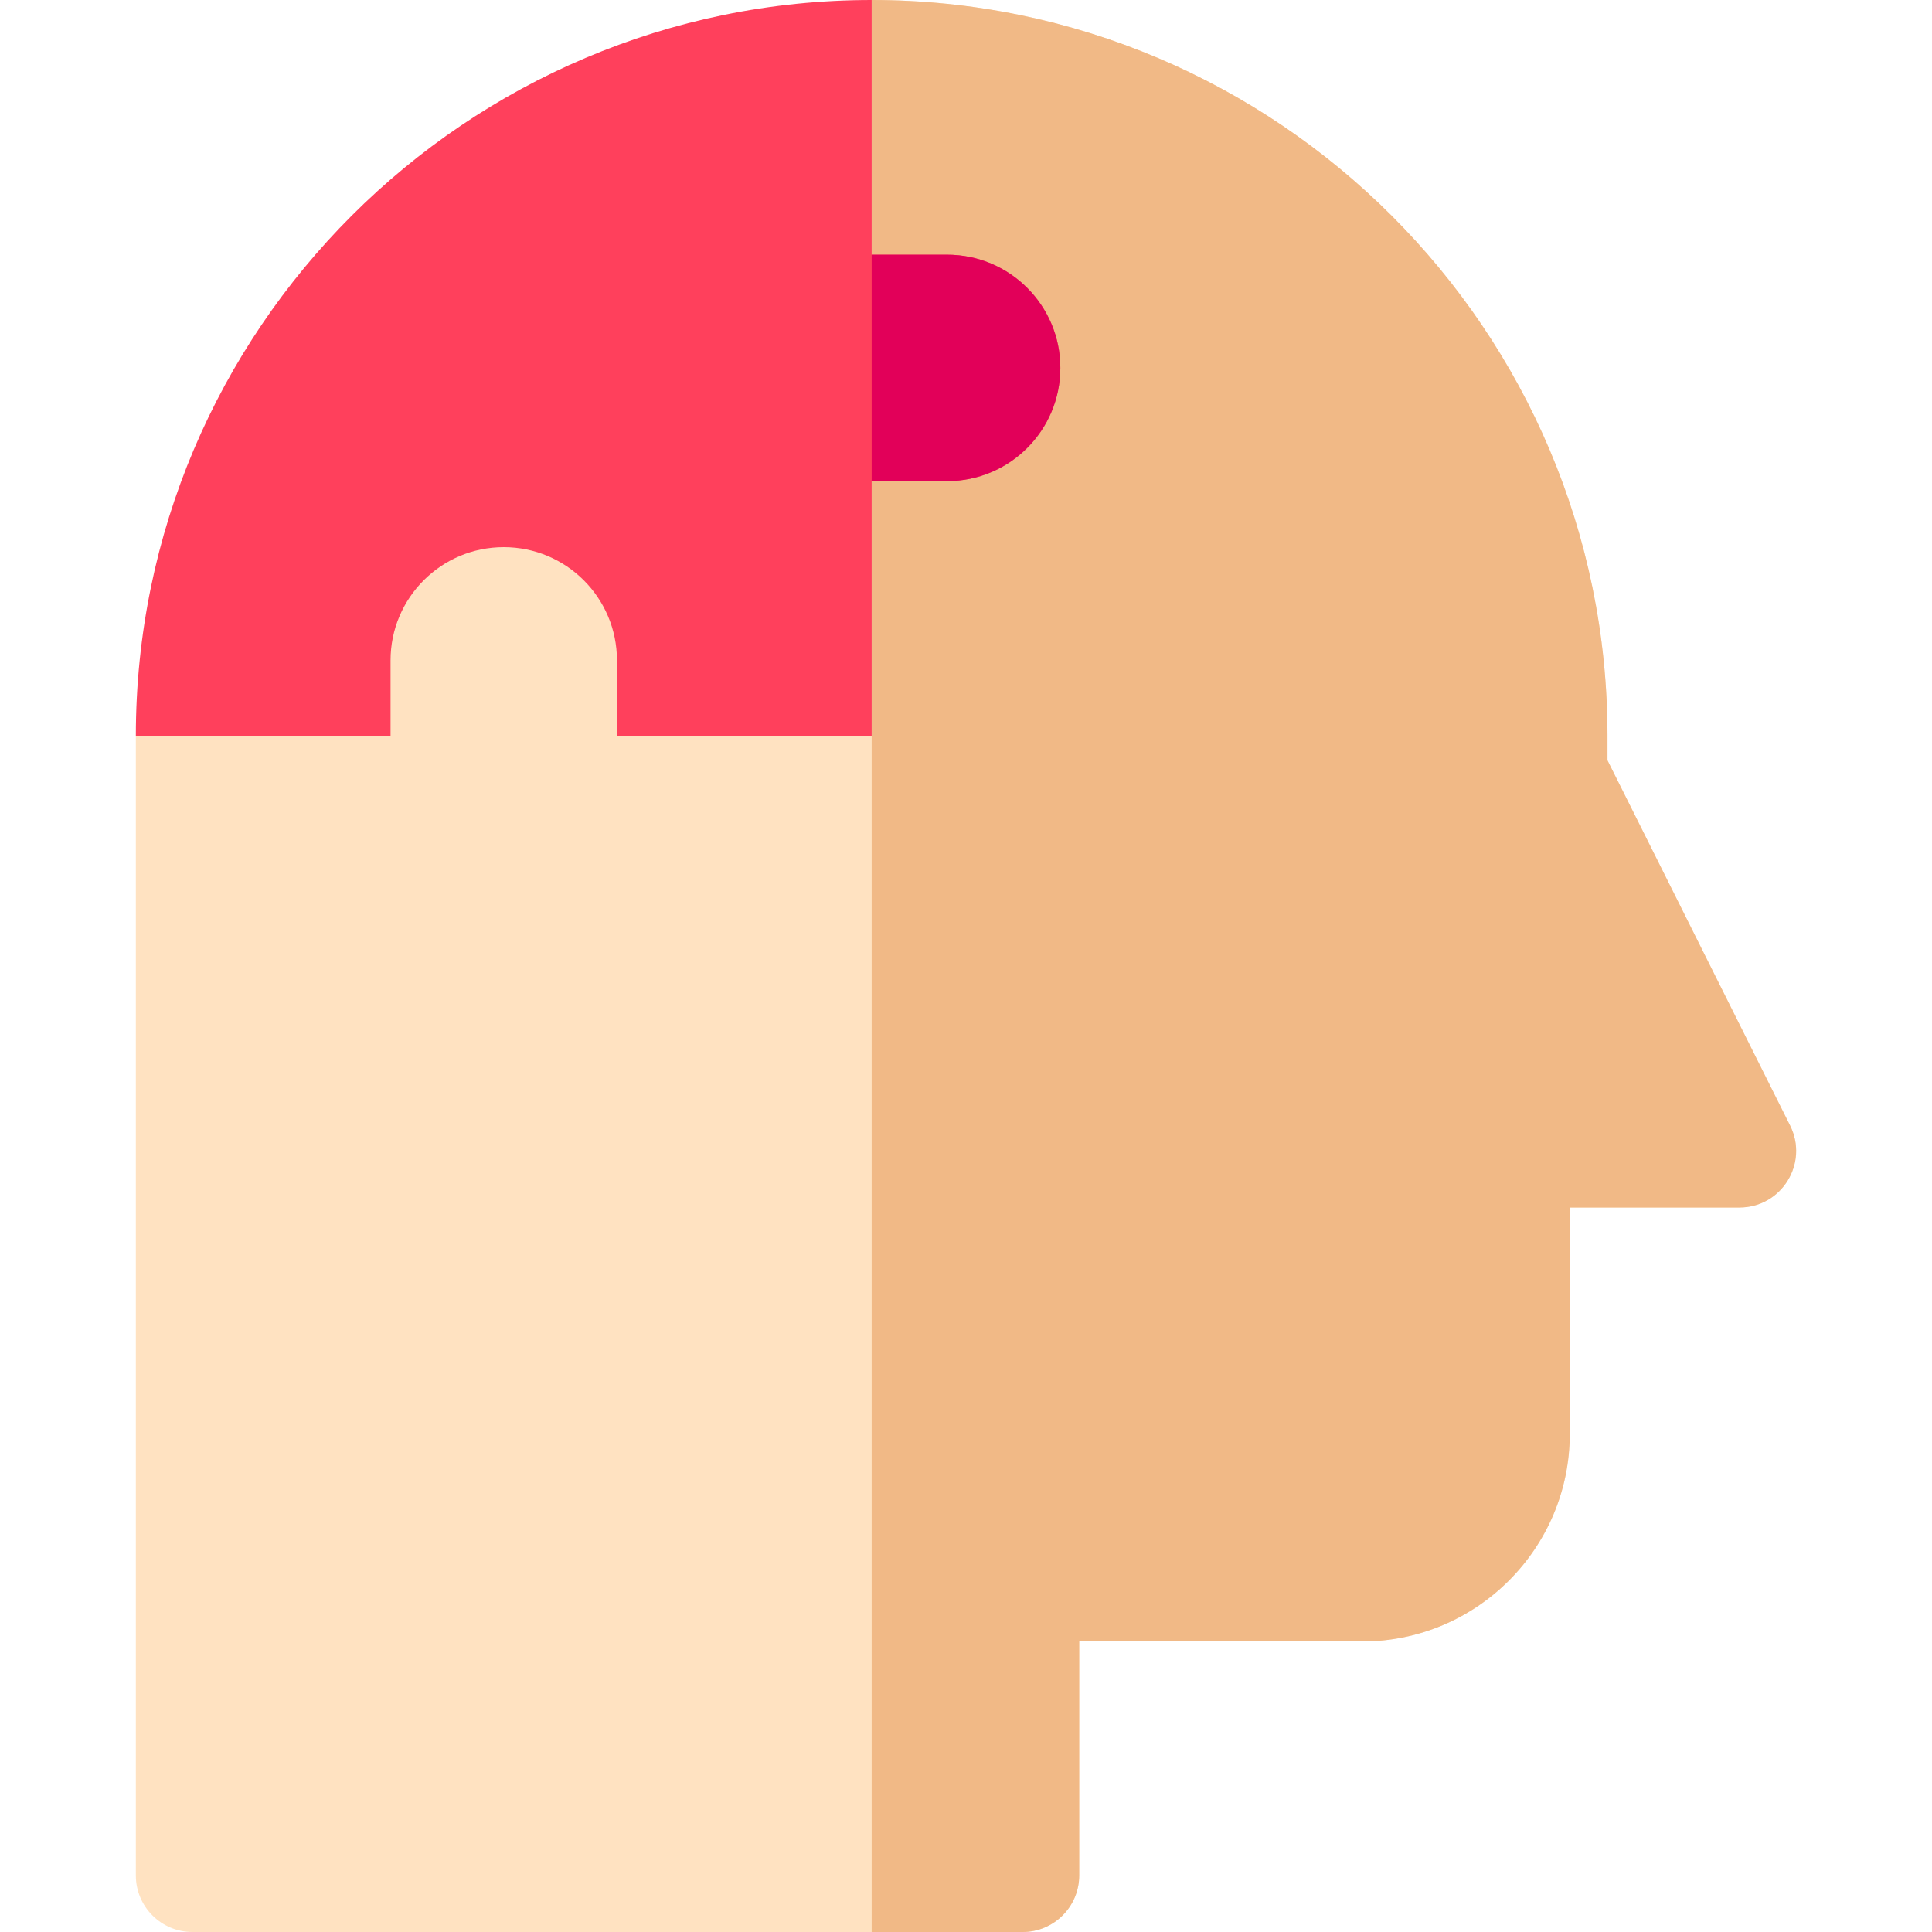
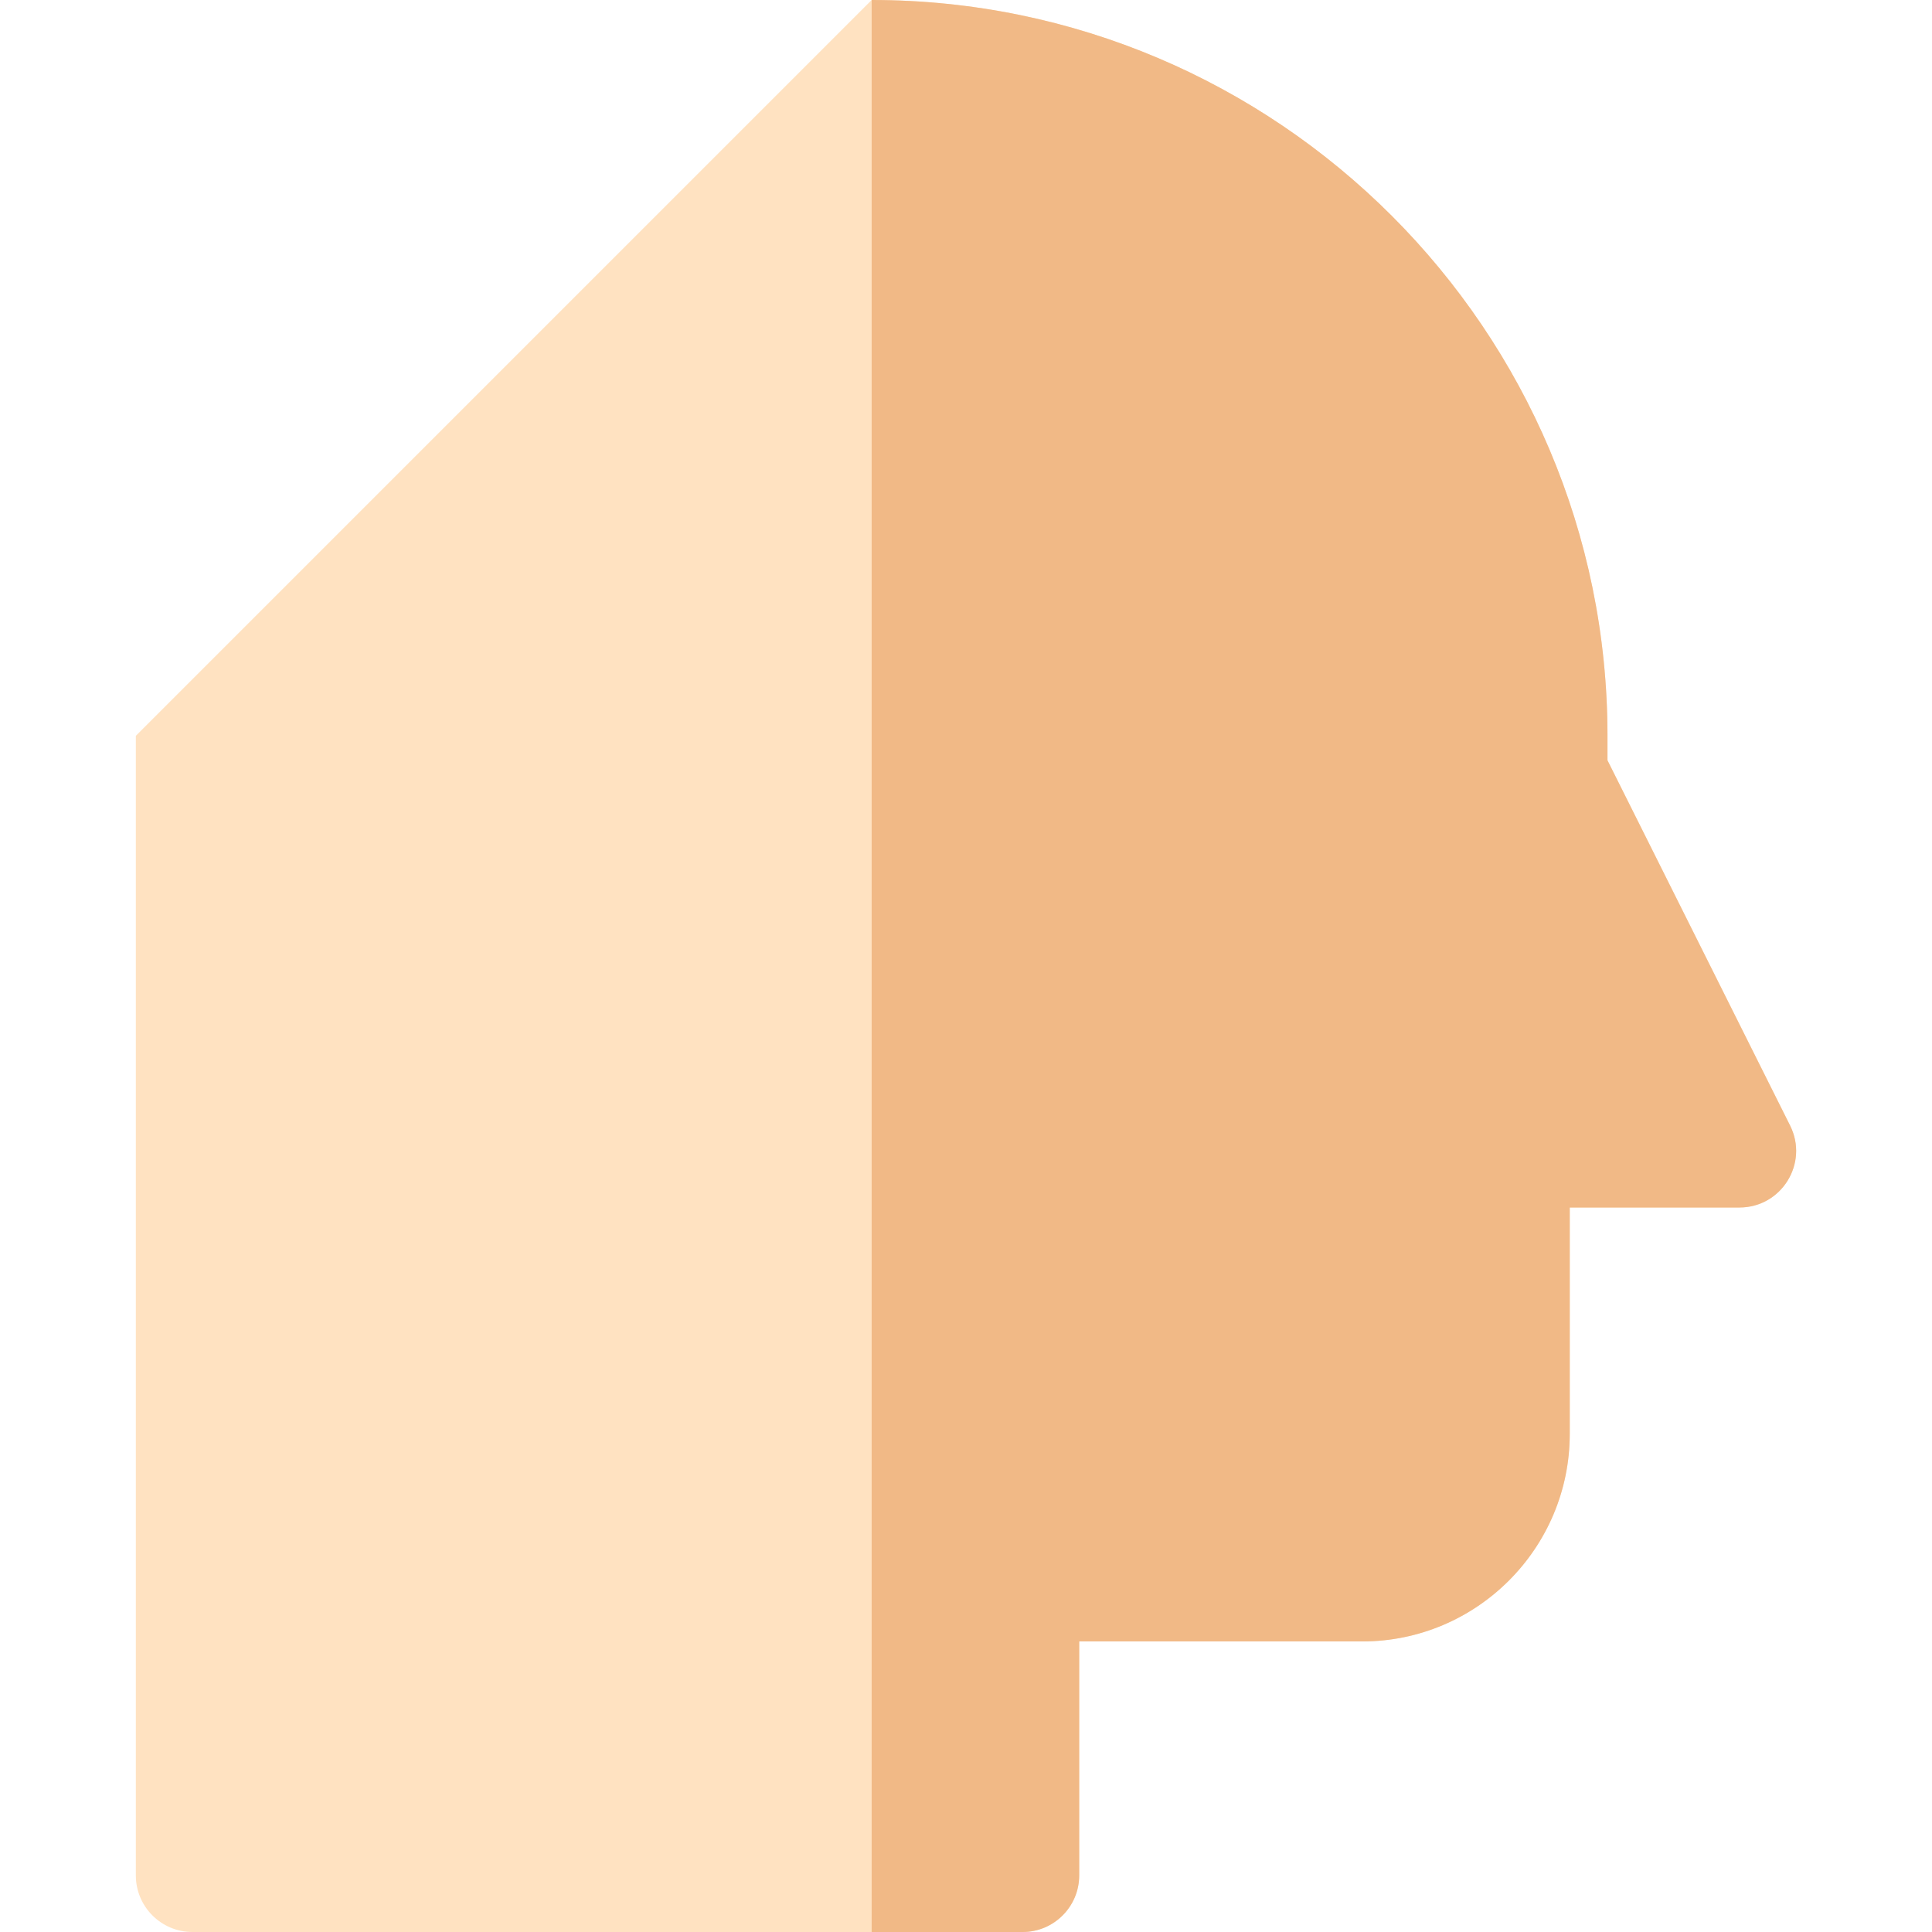
<svg xmlns="http://www.w3.org/2000/svg" id="Capa_1" height="512" viewBox="0 0 512 512" width="512">
  <g>
    <g>
      <path d="m474.397 298.292-48.397-96.794v-6.498c0-107.523-87.477-195-195-195l-195 195v302c0 8.284 6.716 15 15 15h220c8.284 0 15-6.716 15-15v-62h75c30.327 0 55-24.673 55-55v-60h44.98c11.151 0 18.404-11.735 13.417-21.708z" fill="#ffe2c1" />
      <path d="m271 512c8.284 0 15-6.716 15-15v-62h75c30.327 0 55-24.673 55-55v-60h44.98c11.151 0 18.403-11.735 13.417-21.708l-48.397-96.794v-6.498c0-107.523-87.477-195-195-195v512z" fill="#f1b986" />
    </g>
    <g>
-       <path d="m231 67.5v-67.5c-107.523 0-195 87.477-195 195h67.5v-20c0-16.569 13.431-30 30-30 16.569 0 30 13.431 30 30v20h67.5v-67.5h20c16.569 0 30-13.431 30-30 0-16.569-13.431-30-30-30z" fill="#ff405c" />
-       <path d="m251 67.5h-20v60h20c16.569 0 30-13.431 30-30 0-16.569-13.431-30-30-30z" fill="#e20059" />
-     </g>
+       </g>
  </g>
</svg>